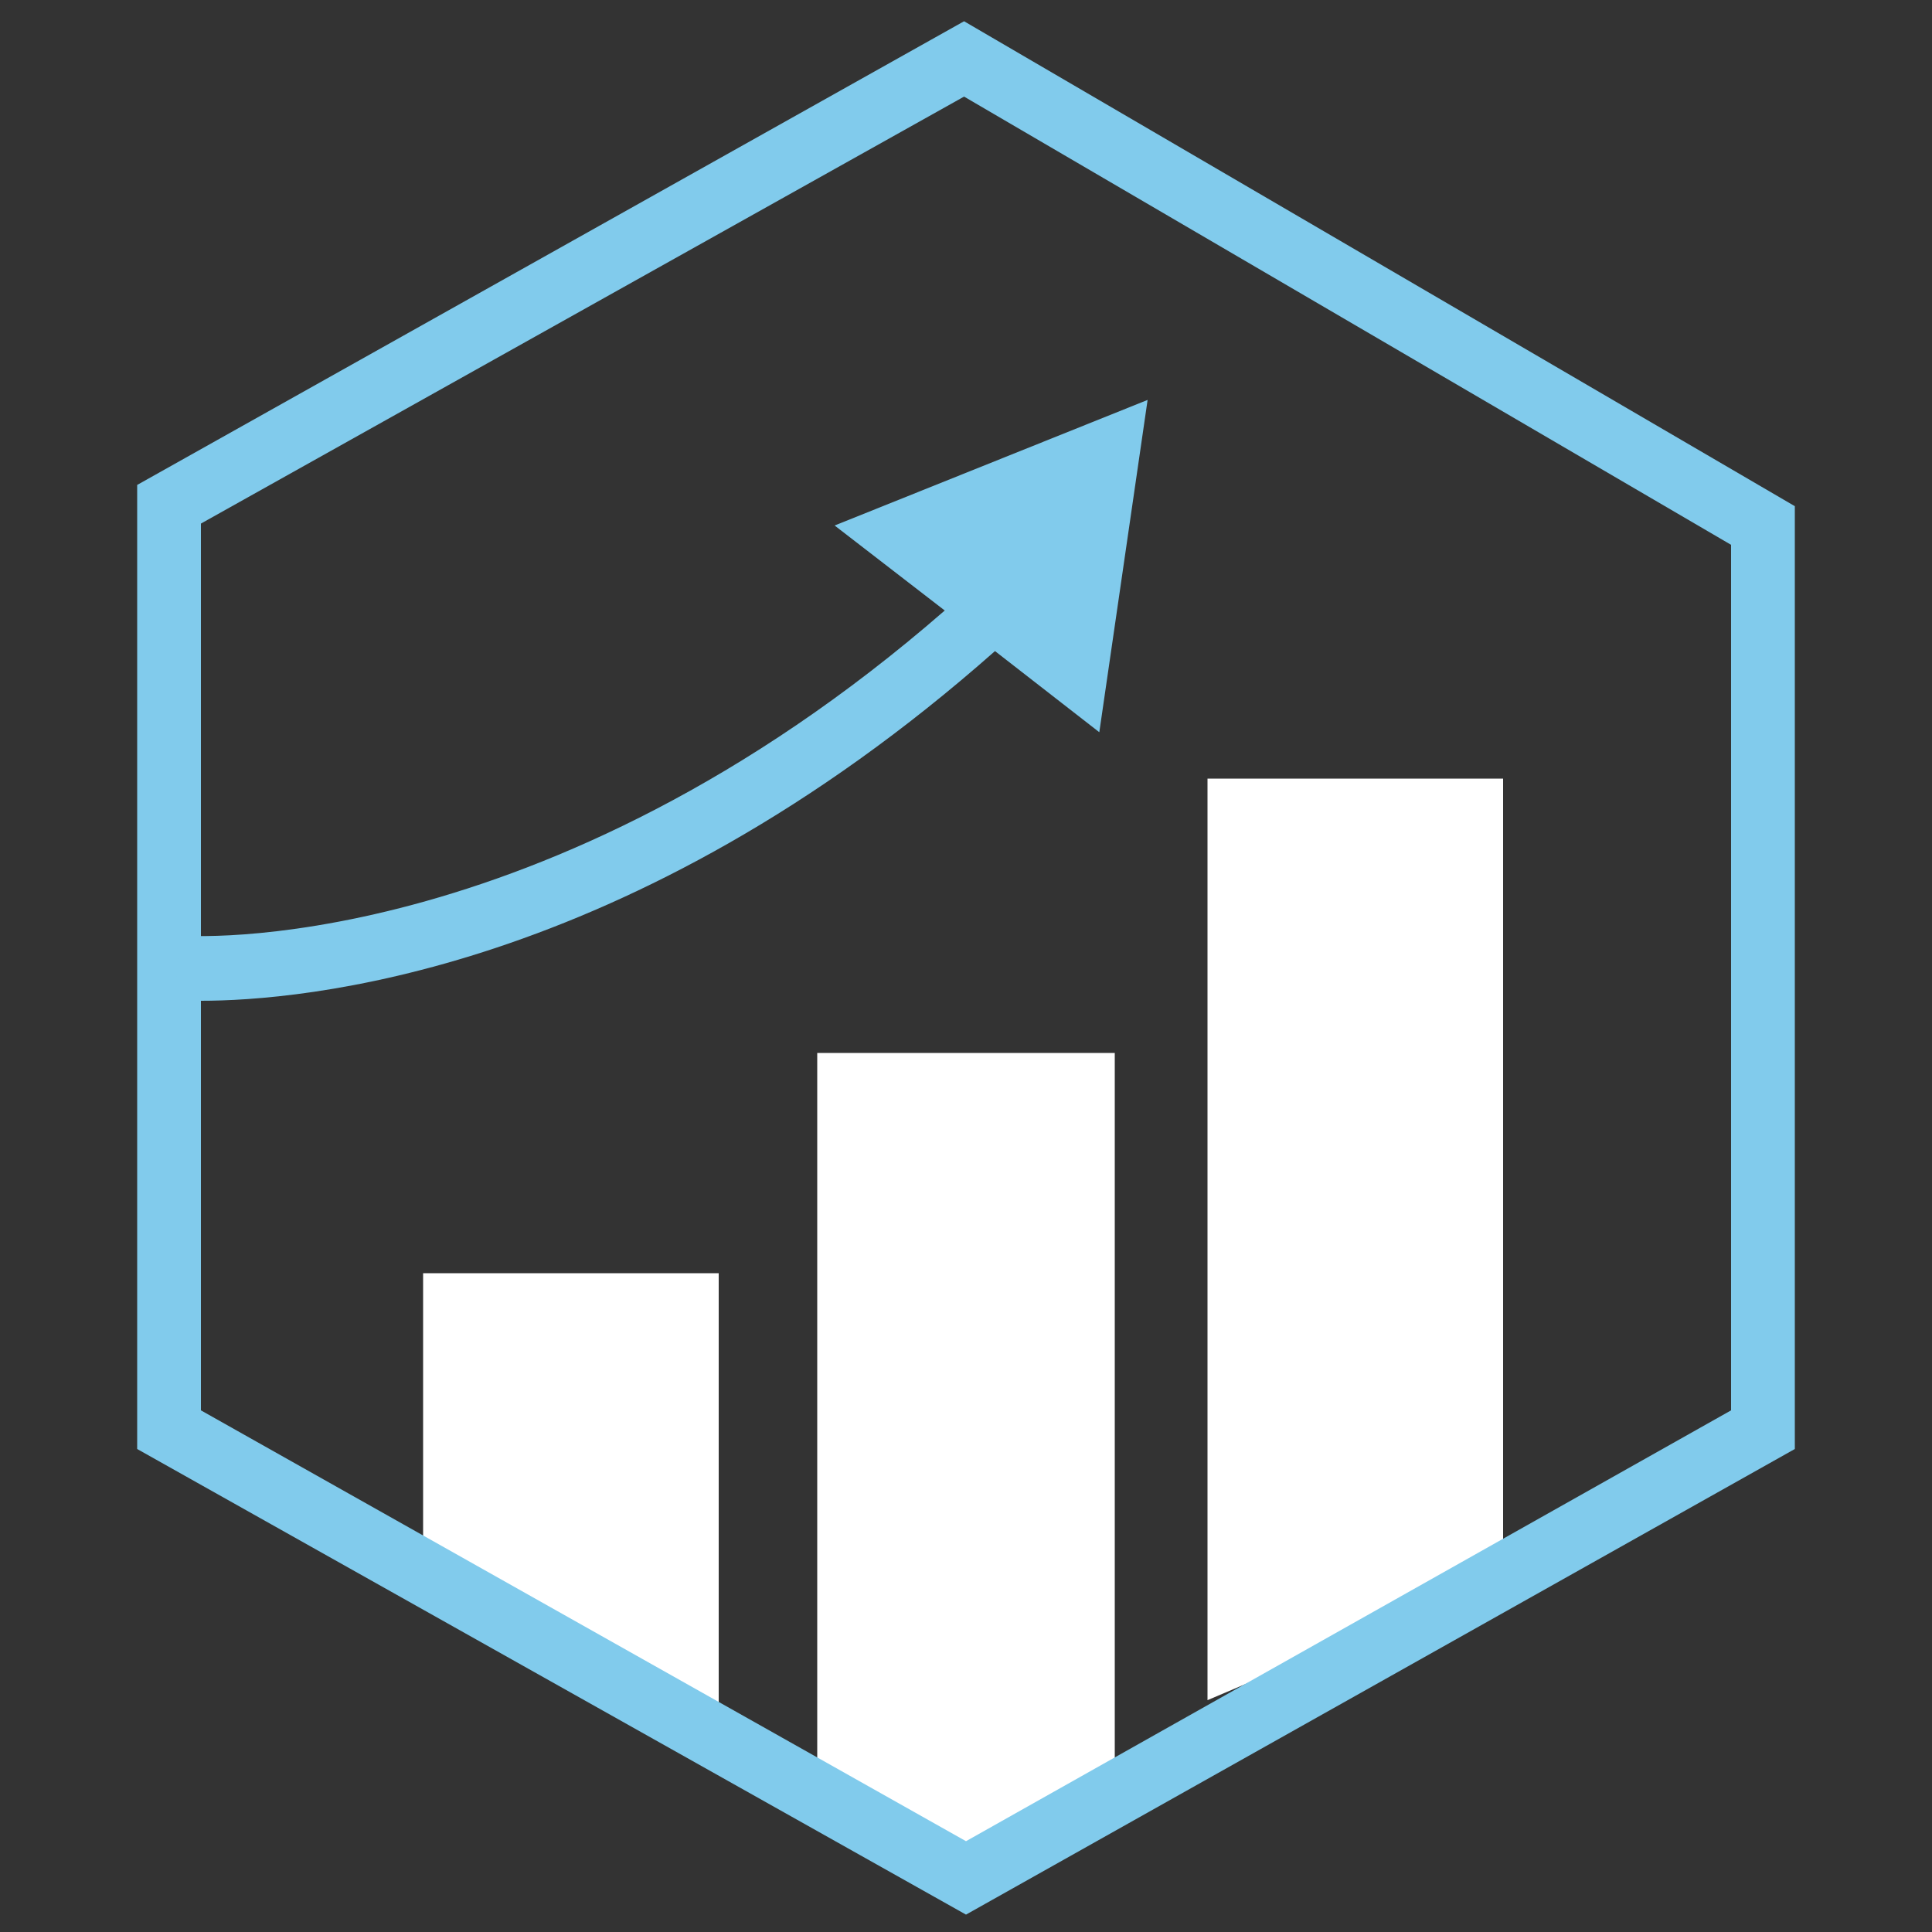
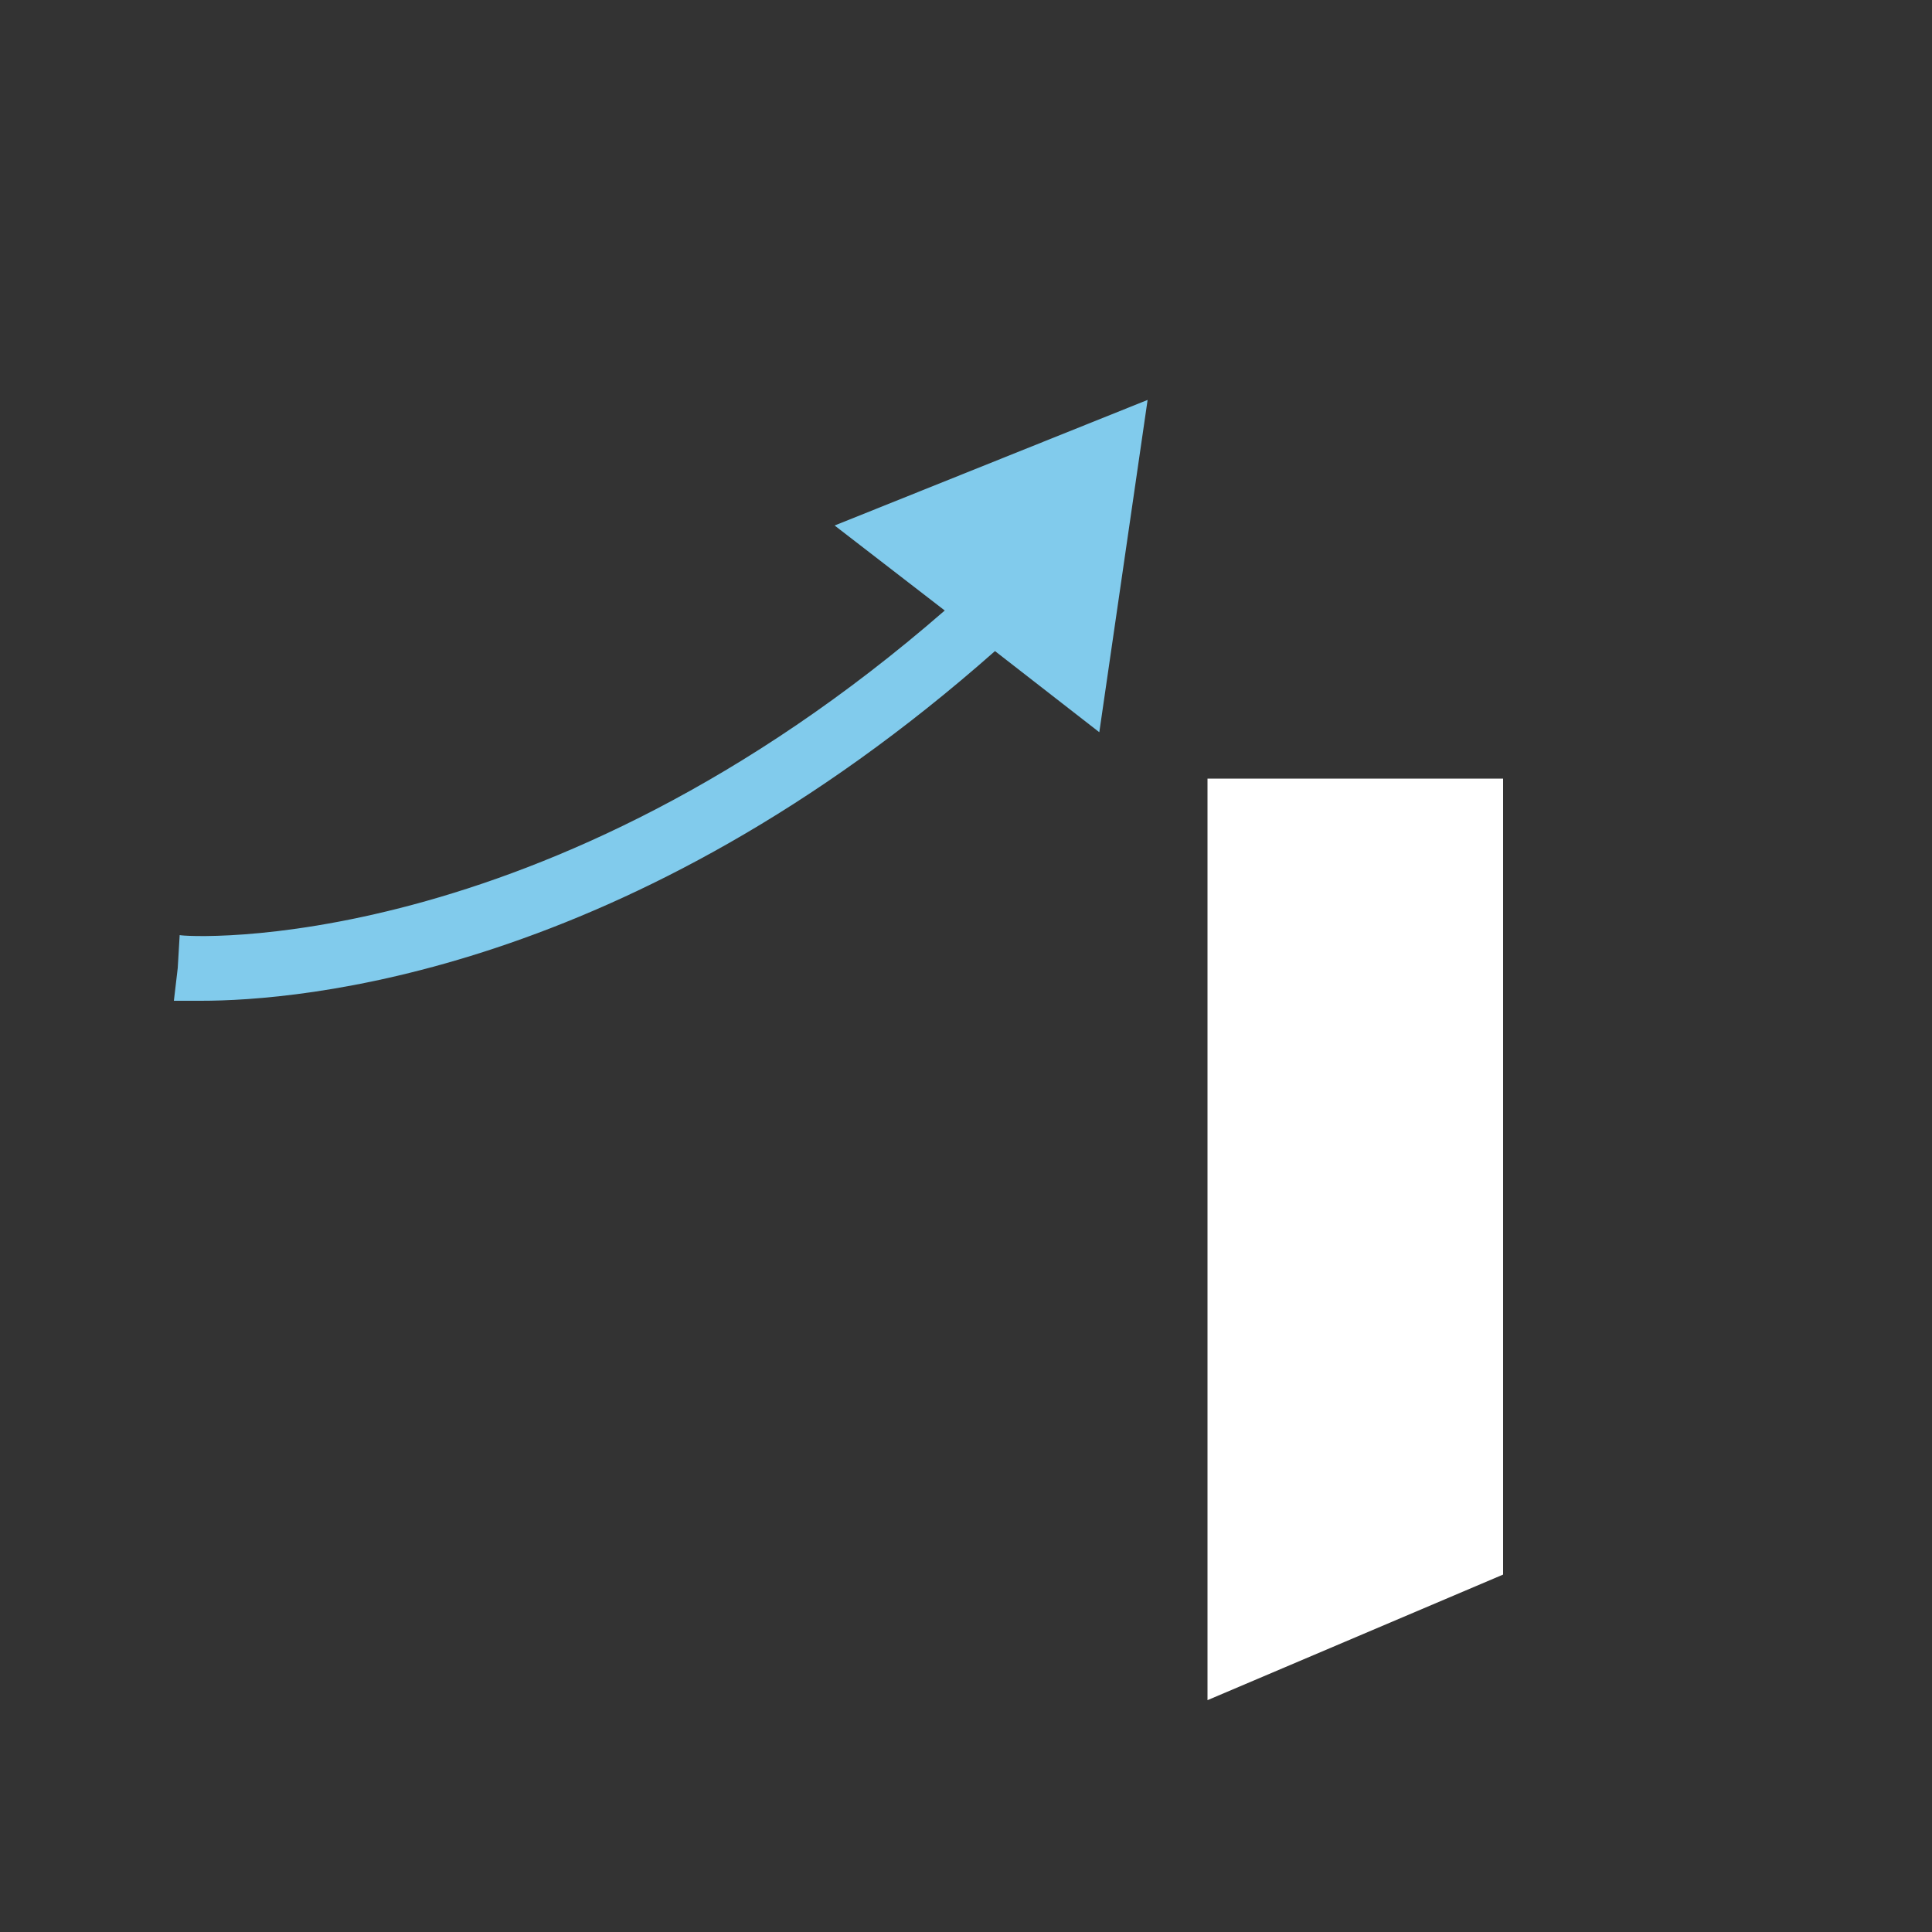
<svg xmlns="http://www.w3.org/2000/svg" version="1.1" id="Layer_1" x="0px" y="0px" viewBox="0 0 100 100" style="enable-background:new 0 0 100 100;" xml:space="preserve">
  <rect x="0" y="0" width="100" height="100" fill="#333333" stroke="none" />
  <style type="text/css">
	.st0{fill:#FFFFFF;}
	.st1{fill:#81CBEC;}
</style>
  <g>
    <polygon class="st0" points="77.8,40.3 62.5,40.3 62.5,88 77.8,81.5  " />
-     <polygon class="st0" points="57.7,54.5 42.3,54.5 42.3,94 50,96.6 57.7,92.2  " />
-     <polygon class="st0" points="37.2,65.9 21.9,65.9 21.9,81.8 37.2,89.4  " />
    <g>
-       <path class="st1" d="M50,99.1L7.1,75V25.1l42.8-24l43,25.1V75L50,99.1z M10.4,73L50,95.3L89.6,73V28.2L49.9,5L10.4,27.1V73z" />
-     </g>
+       </g>
    <path class="st1" d="M59.4,20.7l-16.2,6.5l5.7,4.4C28.1,49.7,9.5,48.5,9.3,48.4l-0.1,1.7L9,51.8c0.1,0,0.6,0,1.4,0   c5,0,22.1-1.3,41.1-18.1l5.4,4.2L59.4,20.7z" />
  </g>
</svg>